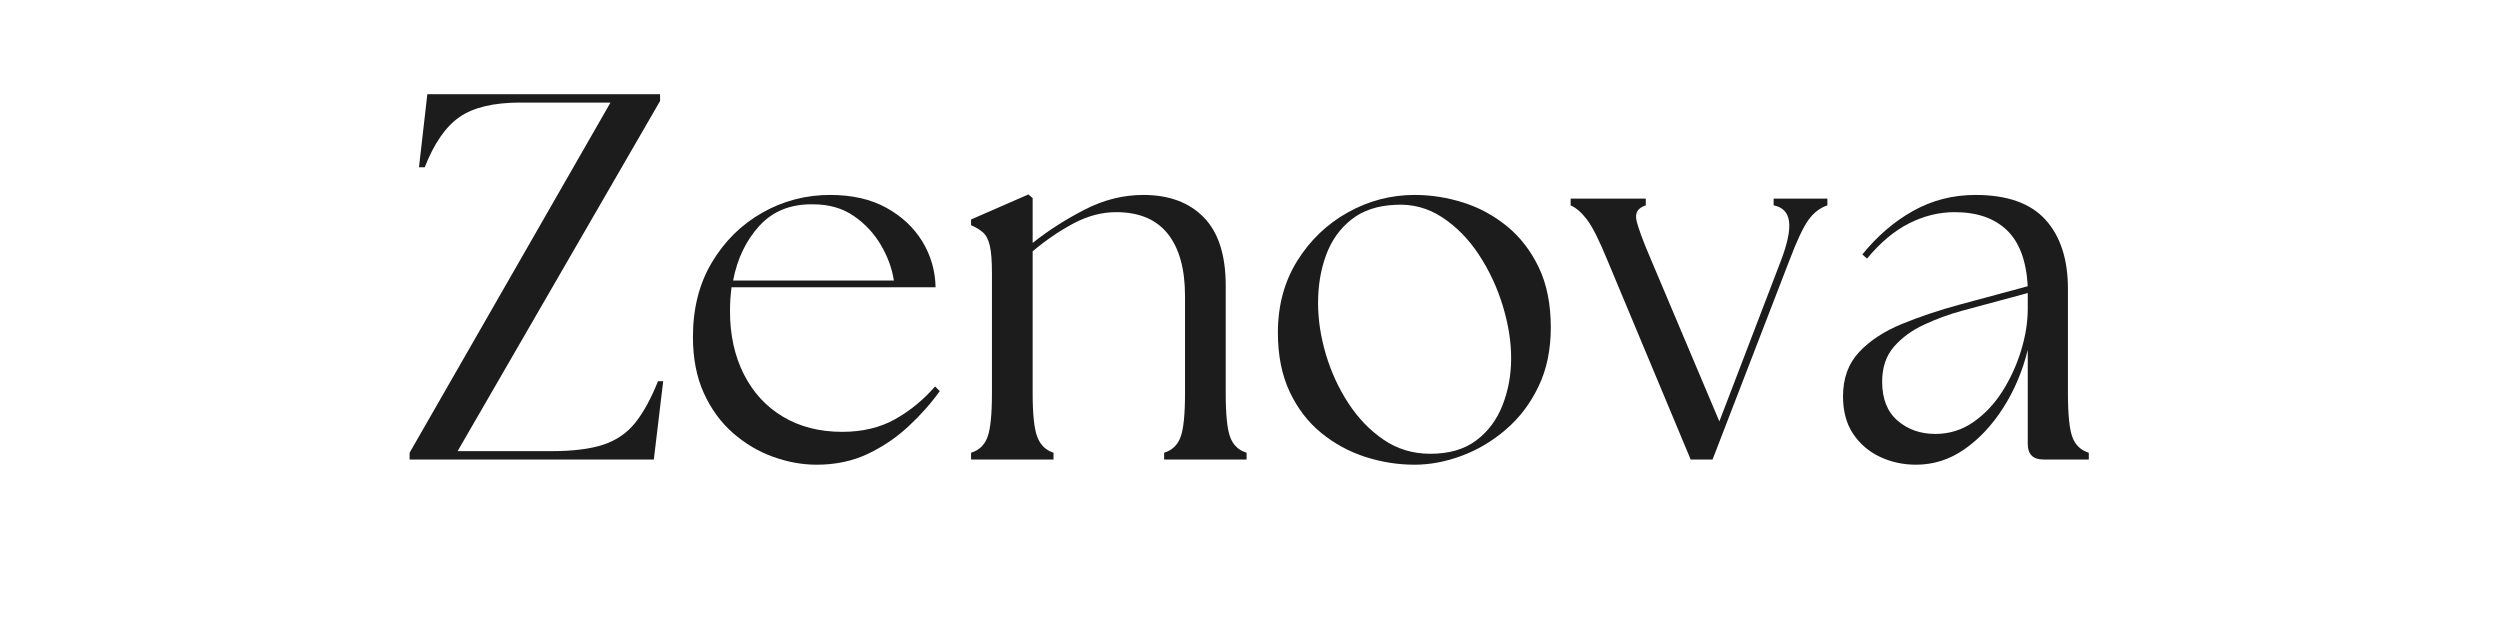
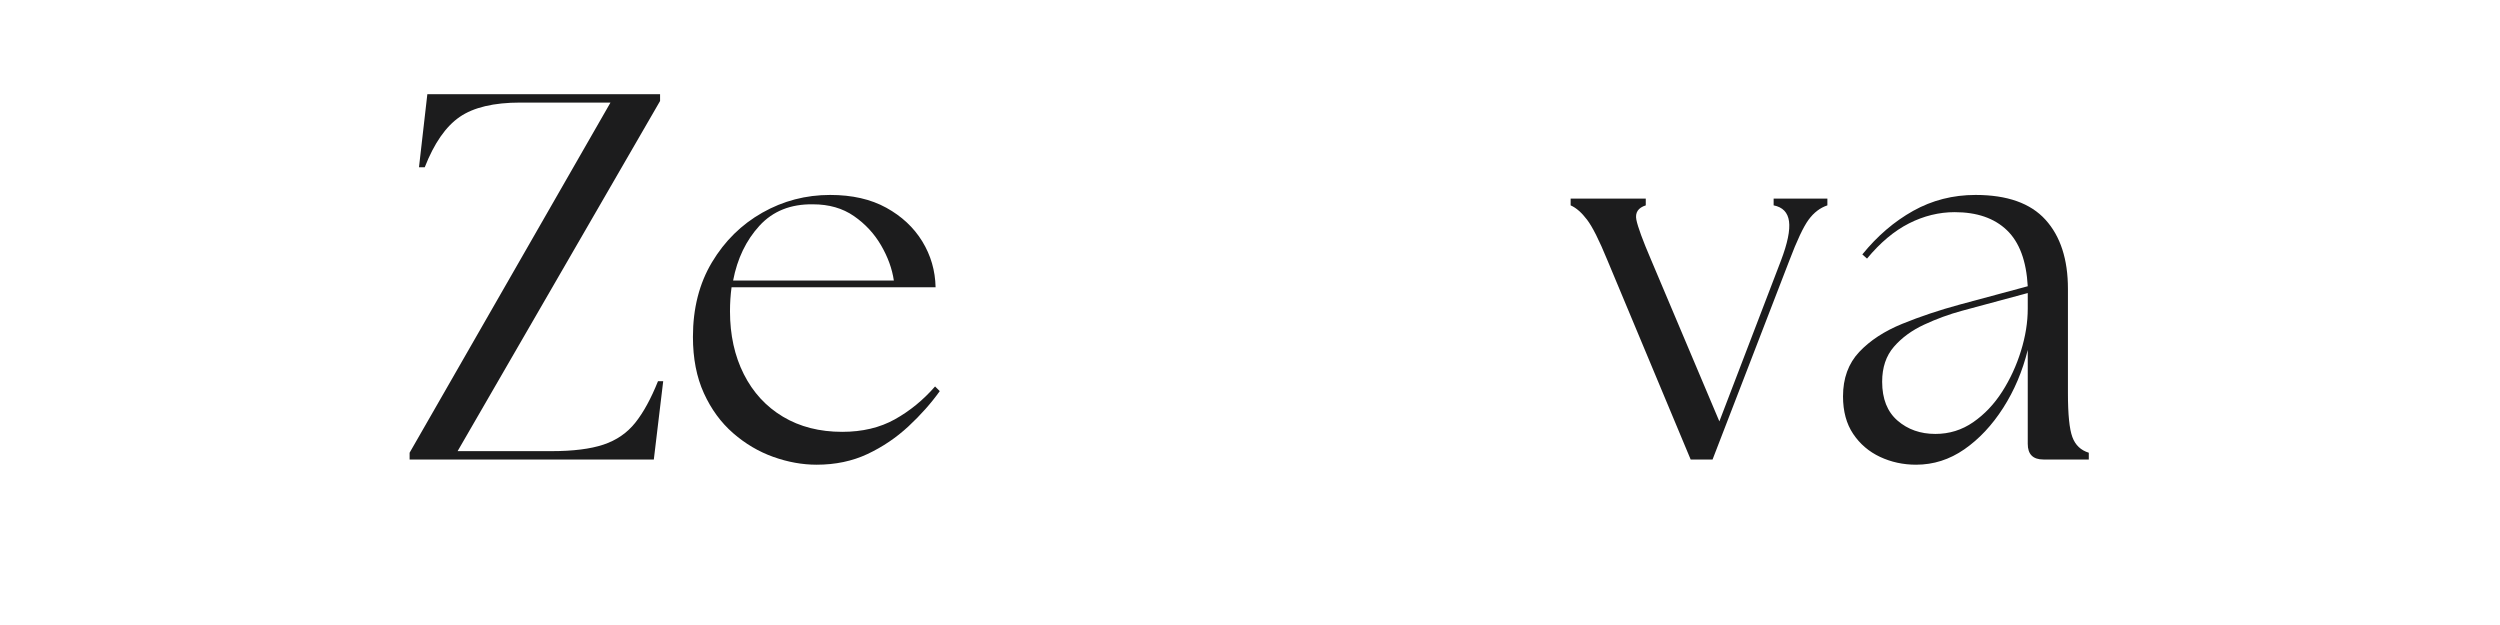
<svg xmlns="http://www.w3.org/2000/svg" version="1.0" preserveAspectRatio="xMidYMid meet" height="500" viewBox="0 0 1500 375" zoomAndPan="magnify" width="2000">
  <defs>
    <g />
    <clipPath id="b2a14dbba2">
      <rect height="326" y="0" width="1023" x="0" />
    </clipPath>
  </defs>
  <g transform="matrix(1, 0, 0, 1, 239, 24)">
    <g clip-path="url(#b2a14dbba2)">
      <g fill-opacity="1" fill="#1c1c1d">
        <g transform="translate(0.185, 251.699)">
          <g>
            <path d="M 6.578 0 L 6.578 -4.062 L 127.109 -214.156 L 72.953 -214.156 C 57.086 -214.156 44.977 -211.285 36.625 -205.547 C 28.281 -199.805 21.289 -189.734 15.656 -175.328 L 12.203 -175.328 L 17.219 -219.172 L 156.859 -219.172 L 156.859 -215.094 L 35.375 -5.016 L 91.734 -5.016 C 104.672 -5.016 115.051 -6.316 122.875 -8.922 C 130.707 -11.535 137.078 -15.922 141.984 -22.078 C 146.891 -28.234 151.43 -36.531 155.609 -46.969 L 158.734 -46.969 L 153.109 0 Z M 6.578 0" />
          </g>
        </g>
      </g>
      <g fill-opacity="1" fill="#1c1c1d">
        <g transform="translate(165.495, 251.699)">
          <g>
            <path d="M 85.469 3.125 C 76.914 3.125 68.254 1.562 59.484 -1.562 C 50.723 -4.695 42.688 -9.445 35.375 -15.812 C 28.07 -22.176 22.227 -30.16 17.844 -39.766 C 13.457 -49.367 11.266 -60.641 11.266 -73.578 C 11.266 -90.691 15.07 -105.613 22.688 -118.344 C 30.312 -131.082 40.383 -141 52.906 -148.094 C 65.438 -155.188 79.004 -158.734 93.609 -158.734 C 106.766 -158.734 117.984 -156.176 127.266 -151.062 C 136.555 -145.945 143.758 -139.211 148.875 -130.859 C 153.988 -122.516 156.648 -113.336 156.859 -103.328 L 34.438 -103.328 C 33.812 -98.734 33.5 -93.93 33.5 -88.922 C 33.5 -74.723 36.266 -62.145 41.797 -51.188 C 47.328 -40.227 55.156 -31.723 65.281 -25.672 C 75.406 -19.617 87.25 -16.594 100.812 -16.594 C 112.914 -16.594 123.457 -19.098 132.438 -24.109 C 141.414 -29.117 149.453 -35.691 156.547 -43.828 L 159.359 -41.016 C 154.141 -33.711 147.879 -26.664 140.578 -19.875 C 133.273 -13.094 125.082 -7.562 116 -3.281 C 106.914 0.988 96.738 3.125 85.469 3.125 Z M 35.375 -107.391 L 131.812 -107.391 C 130.77 -114.484 128.211 -121.523 124.141 -128.516 C 120.066 -135.516 114.641 -141.363 107.859 -146.062 C 101.078 -150.758 92.883 -153.109 83.281 -153.109 C 69.926 -153.316 59.227 -149.035 51.188 -140.266 C 43.156 -131.492 37.883 -120.535 35.375 -107.391 Z M 35.375 -107.391" />
          </g>
        </g>
      </g>
      <g fill-opacity="1" fill="#1c1c1d">
        <g transform="translate(333.623, 251.699)">
          <g>
-             <path d="M 10.016 0 L 10.016 -4.062 C 14.816 -5.531 18.102 -8.664 19.875 -13.469 C 21.656 -18.27 22.547 -27.035 22.547 -39.766 L 22.547 -111.781 C 22.547 -119.082 22.125 -124.555 21.281 -128.203 C 20.445 -131.859 19.094 -134.52 17.219 -136.188 C 15.344 -137.863 12.941 -139.328 10.016 -140.578 L 10.016 -144.016 L 44.453 -159.047 L 46.969 -156.859 L 46.969 -129.938 C 56.145 -137.238 66.473 -143.863 77.953 -149.812 C 89.441 -155.758 101.238 -158.734 113.344 -158.734 C 128.789 -158.734 140.895 -154.242 149.656 -145.266 C 158.426 -136.297 162.812 -122.629 162.812 -104.266 L 162.812 -39.766 C 162.812 -27.035 163.695 -18.27 165.469 -13.469 C 167.238 -8.664 170.523 -5.531 175.328 -4.062 L 175.328 0 L 125.859 0 L 125.859 -4.062 C 130.66 -5.531 133.945 -8.664 135.719 -13.469 C 137.5 -18.27 138.391 -27.035 138.391 -39.766 L 138.391 -98 C 138.391 -114.281 134.941 -126.75 128.047 -135.406 C 121.16 -144.07 110.832 -148.406 97.062 -148.406 C 88.5 -148.406 79.988 -146.16 71.531 -141.672 C 63.082 -137.18 54.895 -131.598 46.969 -124.922 L 46.969 -39.766 C 46.969 -27.035 47.906 -18.27 49.781 -13.469 C 51.656 -8.664 54.891 -5.531 59.484 -4.062 L 59.484 0 Z M 10.016 0" />
-           </g>
+             </g>
        </g>
      </g>
      <g fill-opacity="1" fill="#1c1c1d">
        <g transform="translate(516.466, 251.699)">
          <g>
-             <path d="M 93.297 3.125 C 83.273 3.125 73.41 1.562 63.703 -1.562 C 54.004 -4.695 45.188 -9.5 37.25 -15.969 C 29.32 -22.438 23.008 -30.68 18.312 -40.703 C 13.613 -50.723 11.266 -62.516 11.266 -76.078 C 11.266 -92.359 15.125 -106.707 22.844 -119.125 C 30.57 -131.551 40.695 -141.258 53.219 -148.25 C 65.75 -155.238 79.109 -158.734 93.297 -158.734 C 103.109 -158.734 112.816 -157.219 122.422 -154.188 C 132.023 -151.164 140.789 -146.422 148.719 -139.953 C 156.645 -133.484 163.008 -125.238 167.812 -115.219 C 172.613 -105.195 175.016 -93.195 175.016 -79.219 C 175.016 -65.852 172.562 -54.055 167.656 -43.828 C 162.75 -33.598 156.223 -24.988 148.078 -18 C 139.941 -11.008 131.07 -5.738 121.469 -2.188 C 111.875 1.352 102.484 3.125 93.297 3.125 Z M 35.375 -93.922 C 35.375 -83.91 36.938 -73.633 40.062 -63.094 C 43.195 -52.551 47.688 -42.789 53.531 -33.812 C 59.383 -24.832 66.43 -17.523 74.672 -11.891 C 82.922 -6.254 92.258 -3.438 102.688 -3.438 C 113.969 -3.438 123.156 -6.098 130.25 -11.422 C 137.344 -16.742 142.609 -23.789 146.047 -32.562 C 149.492 -41.332 151.219 -50.723 151.219 -60.734 C 151.219 -70.754 149.547 -81.242 146.203 -92.203 C 142.867 -103.16 138.125 -113.336 131.969 -122.734 C 125.812 -132.129 118.453 -139.645 109.891 -145.281 C 101.336 -150.914 91.945 -153.422 81.719 -152.797 C 71.07 -152.367 62.301 -149.441 55.406 -144.016 C 48.52 -138.586 43.457 -131.488 40.219 -122.719 C 36.988 -113.957 35.375 -104.359 35.375 -93.922 Z M 35.375 -93.922" />
-           </g>
+             </g>
        </g>
      </g>
      <g fill-opacity="1" fill="#1c1c1d">
        <g transform="translate(704.945, 251.699)">
          <g>
            <path d="M 20.344 -119.922 C 15.551 -131.609 11.535 -139.586 8.297 -143.859 C 5.055 -148.141 1.77 -151.016 -1.562 -152.484 L -1.562 -156.547 L 43.516 -156.547 L 43.516 -152.484 C 38.922 -151.016 37.039 -148.141 37.875 -143.859 C 38.719 -139.586 41.645 -131.609 46.656 -119.922 L 87.672 -22.859 L 124.609 -119.281 C 128.578 -129.719 130.195 -137.598 129.469 -142.922 C 128.738 -148.242 125.66 -151.43 120.234 -152.484 L 120.234 -156.547 L 152.484 -156.547 L 152.484 -152.484 C 148.098 -151.016 144.336 -148.141 141.203 -143.859 C 138.078 -139.586 134.219 -131.395 129.625 -119.281 L 83.594 0 L 70.453 0 Z M 20.344 -119.922" />
          </g>
        </g>
      </g>
      <g fill-opacity="1" fill="#1c1c1d">
        <g transform="translate(855.853, 251.699)">
          <g>
            <path d="M 131.188 0 C 124.926 0 121.797 -3.129 121.797 -9.391 L 121.797 -65.75 C 118.66 -53.02 113.754 -41.438 107.078 -31 C 100.398 -20.562 92.625 -12.266 83.75 -6.109 C 74.883 0.047 65.234 3.125 54.797 3.125 C 47.066 3.125 39.863 1.562 33.188 -1.562 C 26.508 -4.695 21.133 -9.289 17.062 -15.344 C 12.988 -21.395 10.953 -28.91 10.953 -37.891 C 10.953 -48.742 14.188 -57.613 20.656 -64.5 C 27.133 -71.383 35.75 -77.02 46.5 -81.406 C 57.25 -85.789 68.781 -89.648 81.094 -92.984 L 121.797 -103.953 C 120.961 -119.18 116.785 -130.395 109.266 -137.594 C 101.754 -144.801 91.316 -148.406 77.953 -148.406 C 68.566 -148.406 59.438 -146.16 50.562 -141.672 C 41.695 -137.18 33.297 -130.141 25.359 -120.547 L 22.547 -123.047 C 31.516 -134.109 41.688 -142.82 53.062 -149.188 C 64.445 -155.551 76.922 -158.734 90.484 -158.734 C 109.473 -158.734 123.457 -153.773 132.438 -143.859 C 141.414 -133.953 145.906 -120.125 145.906 -102.375 L 145.906 -39.766 C 145.906 -27.035 146.789 -18.27 148.562 -13.469 C 150.332 -8.664 153.617 -5.531 158.422 -4.062 L 158.422 0 Z M 34.438 -46.656 C 34.438 -36.426 37.516 -28.648 43.672 -23.328 C 49.828 -18.004 57.395 -15.344 66.375 -15.344 C 74.727 -15.344 82.297 -17.691 89.078 -22.391 C 95.859 -27.086 101.648 -33.191 106.453 -40.703 C 111.254 -48.211 115.008 -56.348 117.719 -65.109 C 120.438 -73.879 121.797 -82.336 121.797 -90.484 L 121.797 -99.875 L 82.344 -89.234 C 74.625 -87.141 67.055 -84.367 59.641 -80.922 C 52.234 -77.484 46.18 -73.051 41.484 -67.625 C 36.785 -62.195 34.438 -55.207 34.438 -46.656 Z M 34.438 -46.656" />
          </g>
        </g>
      </g>
    </g>
  </g>
</svg>